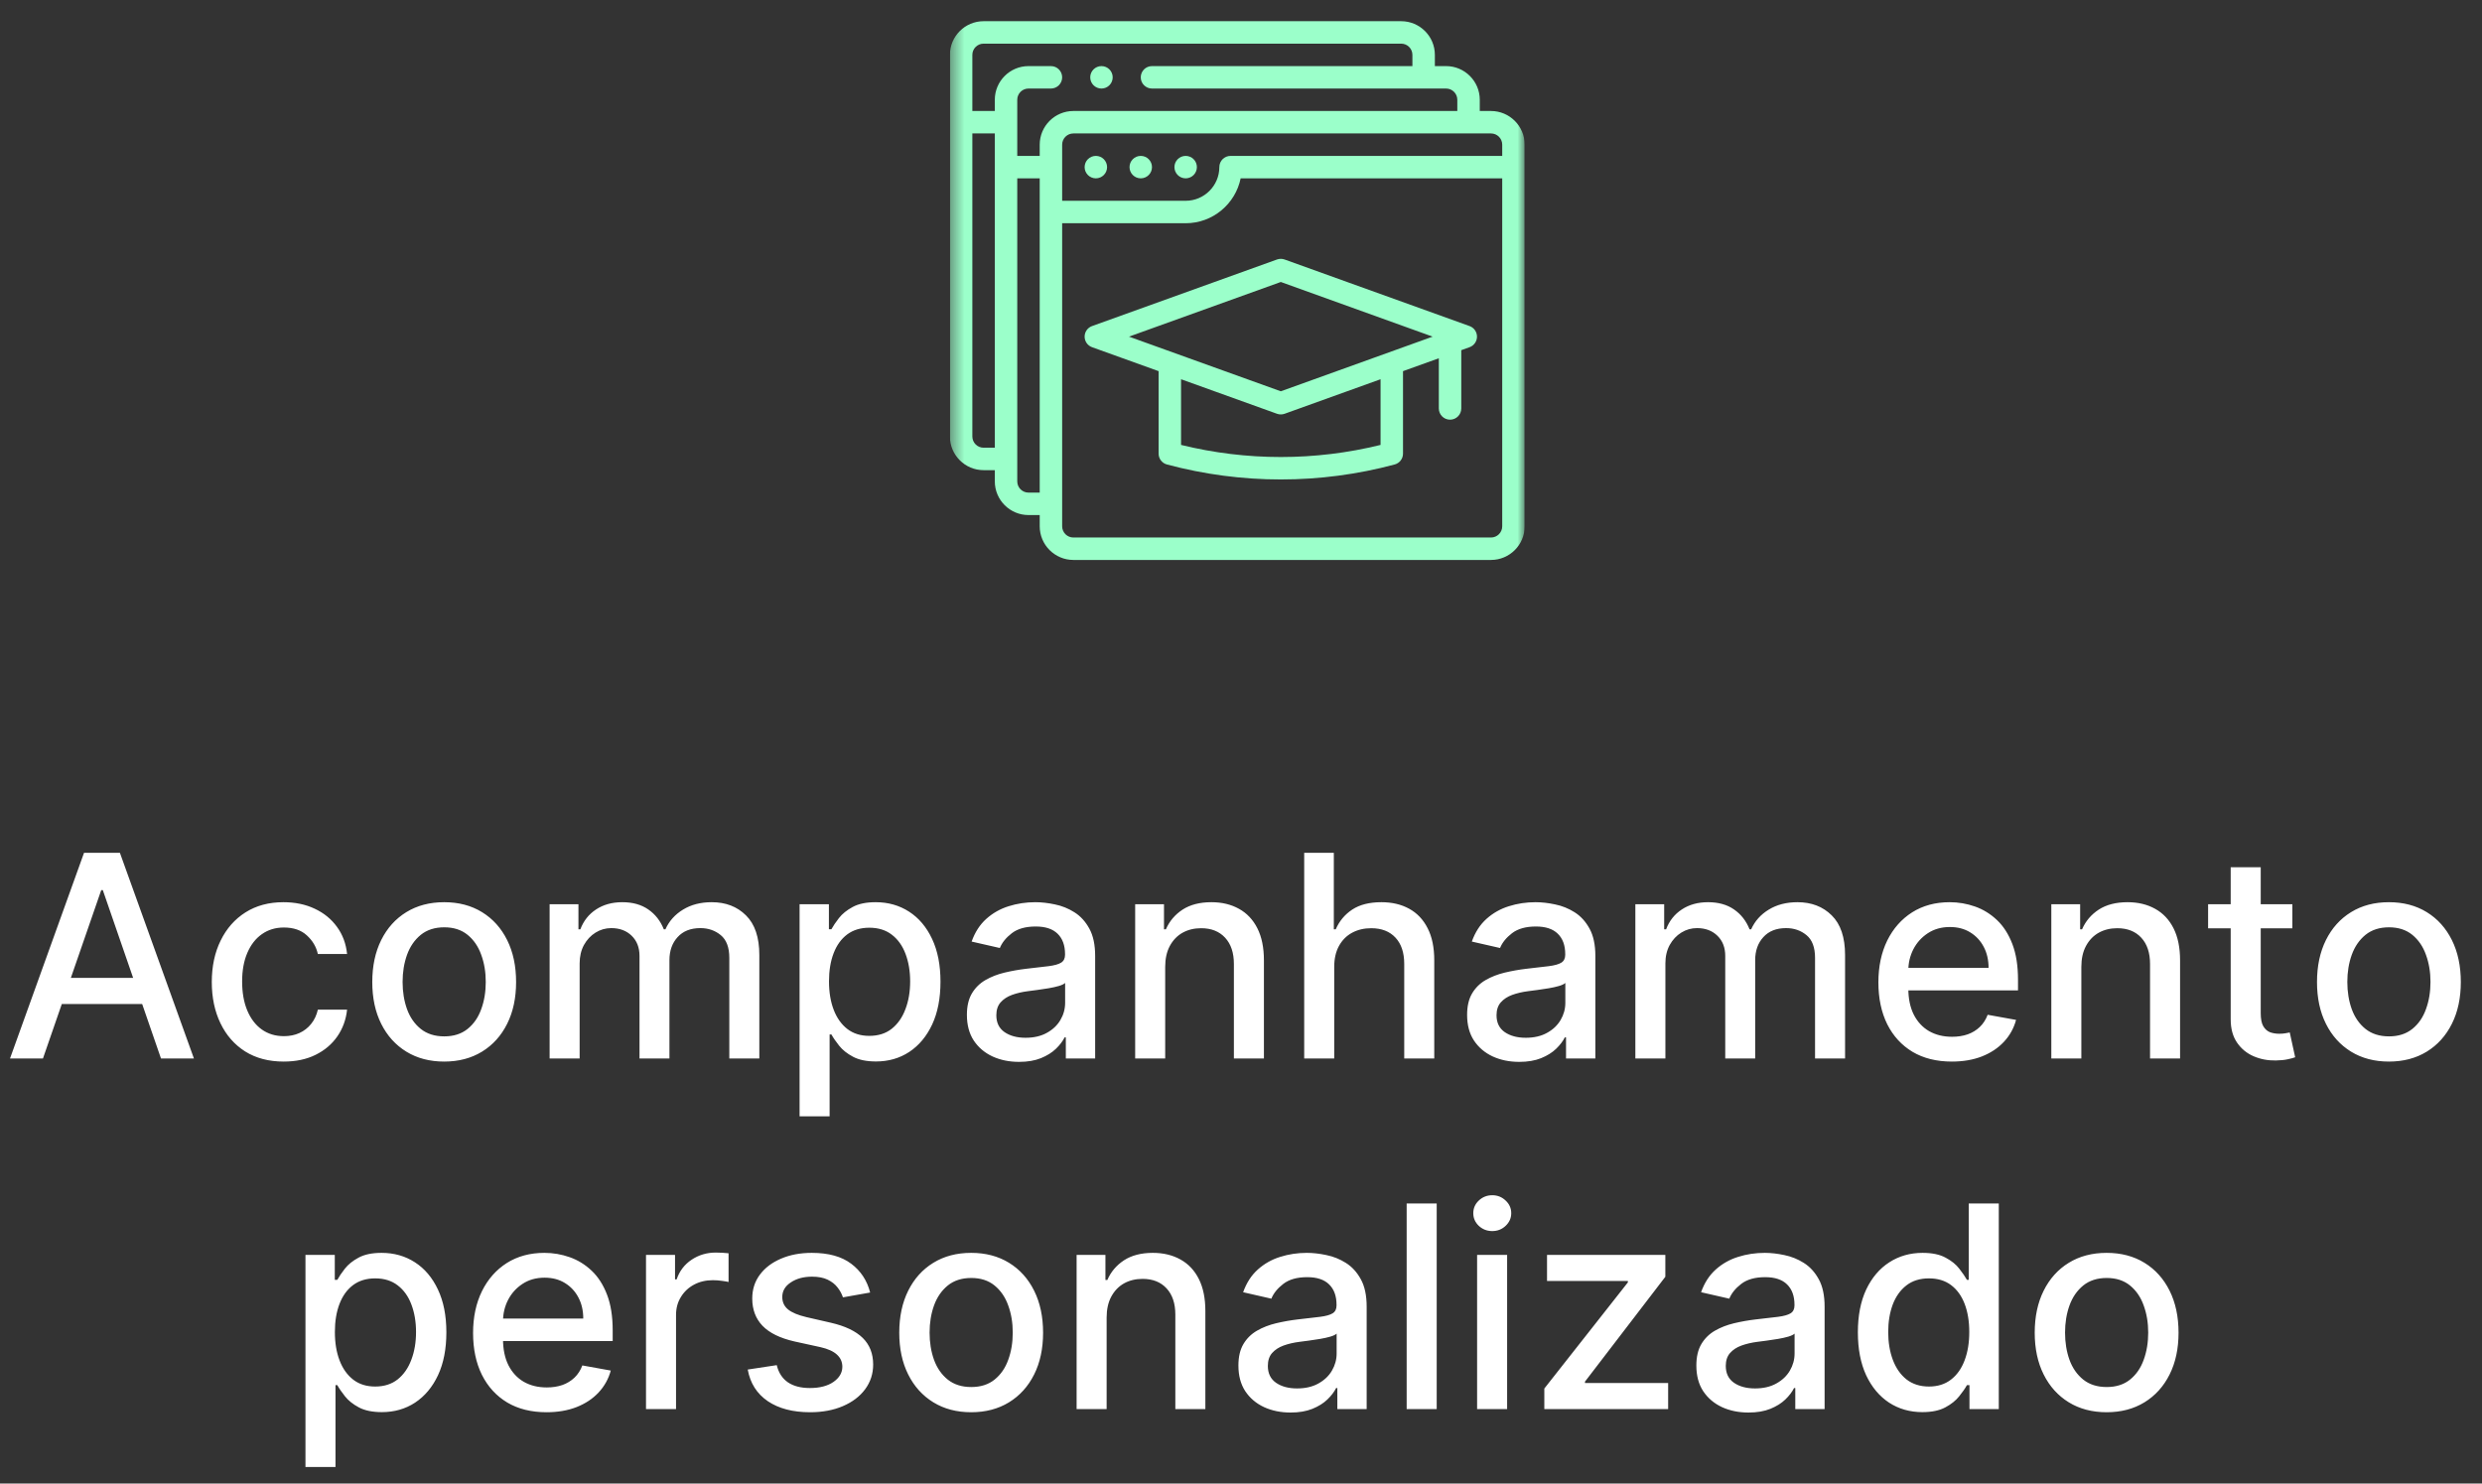
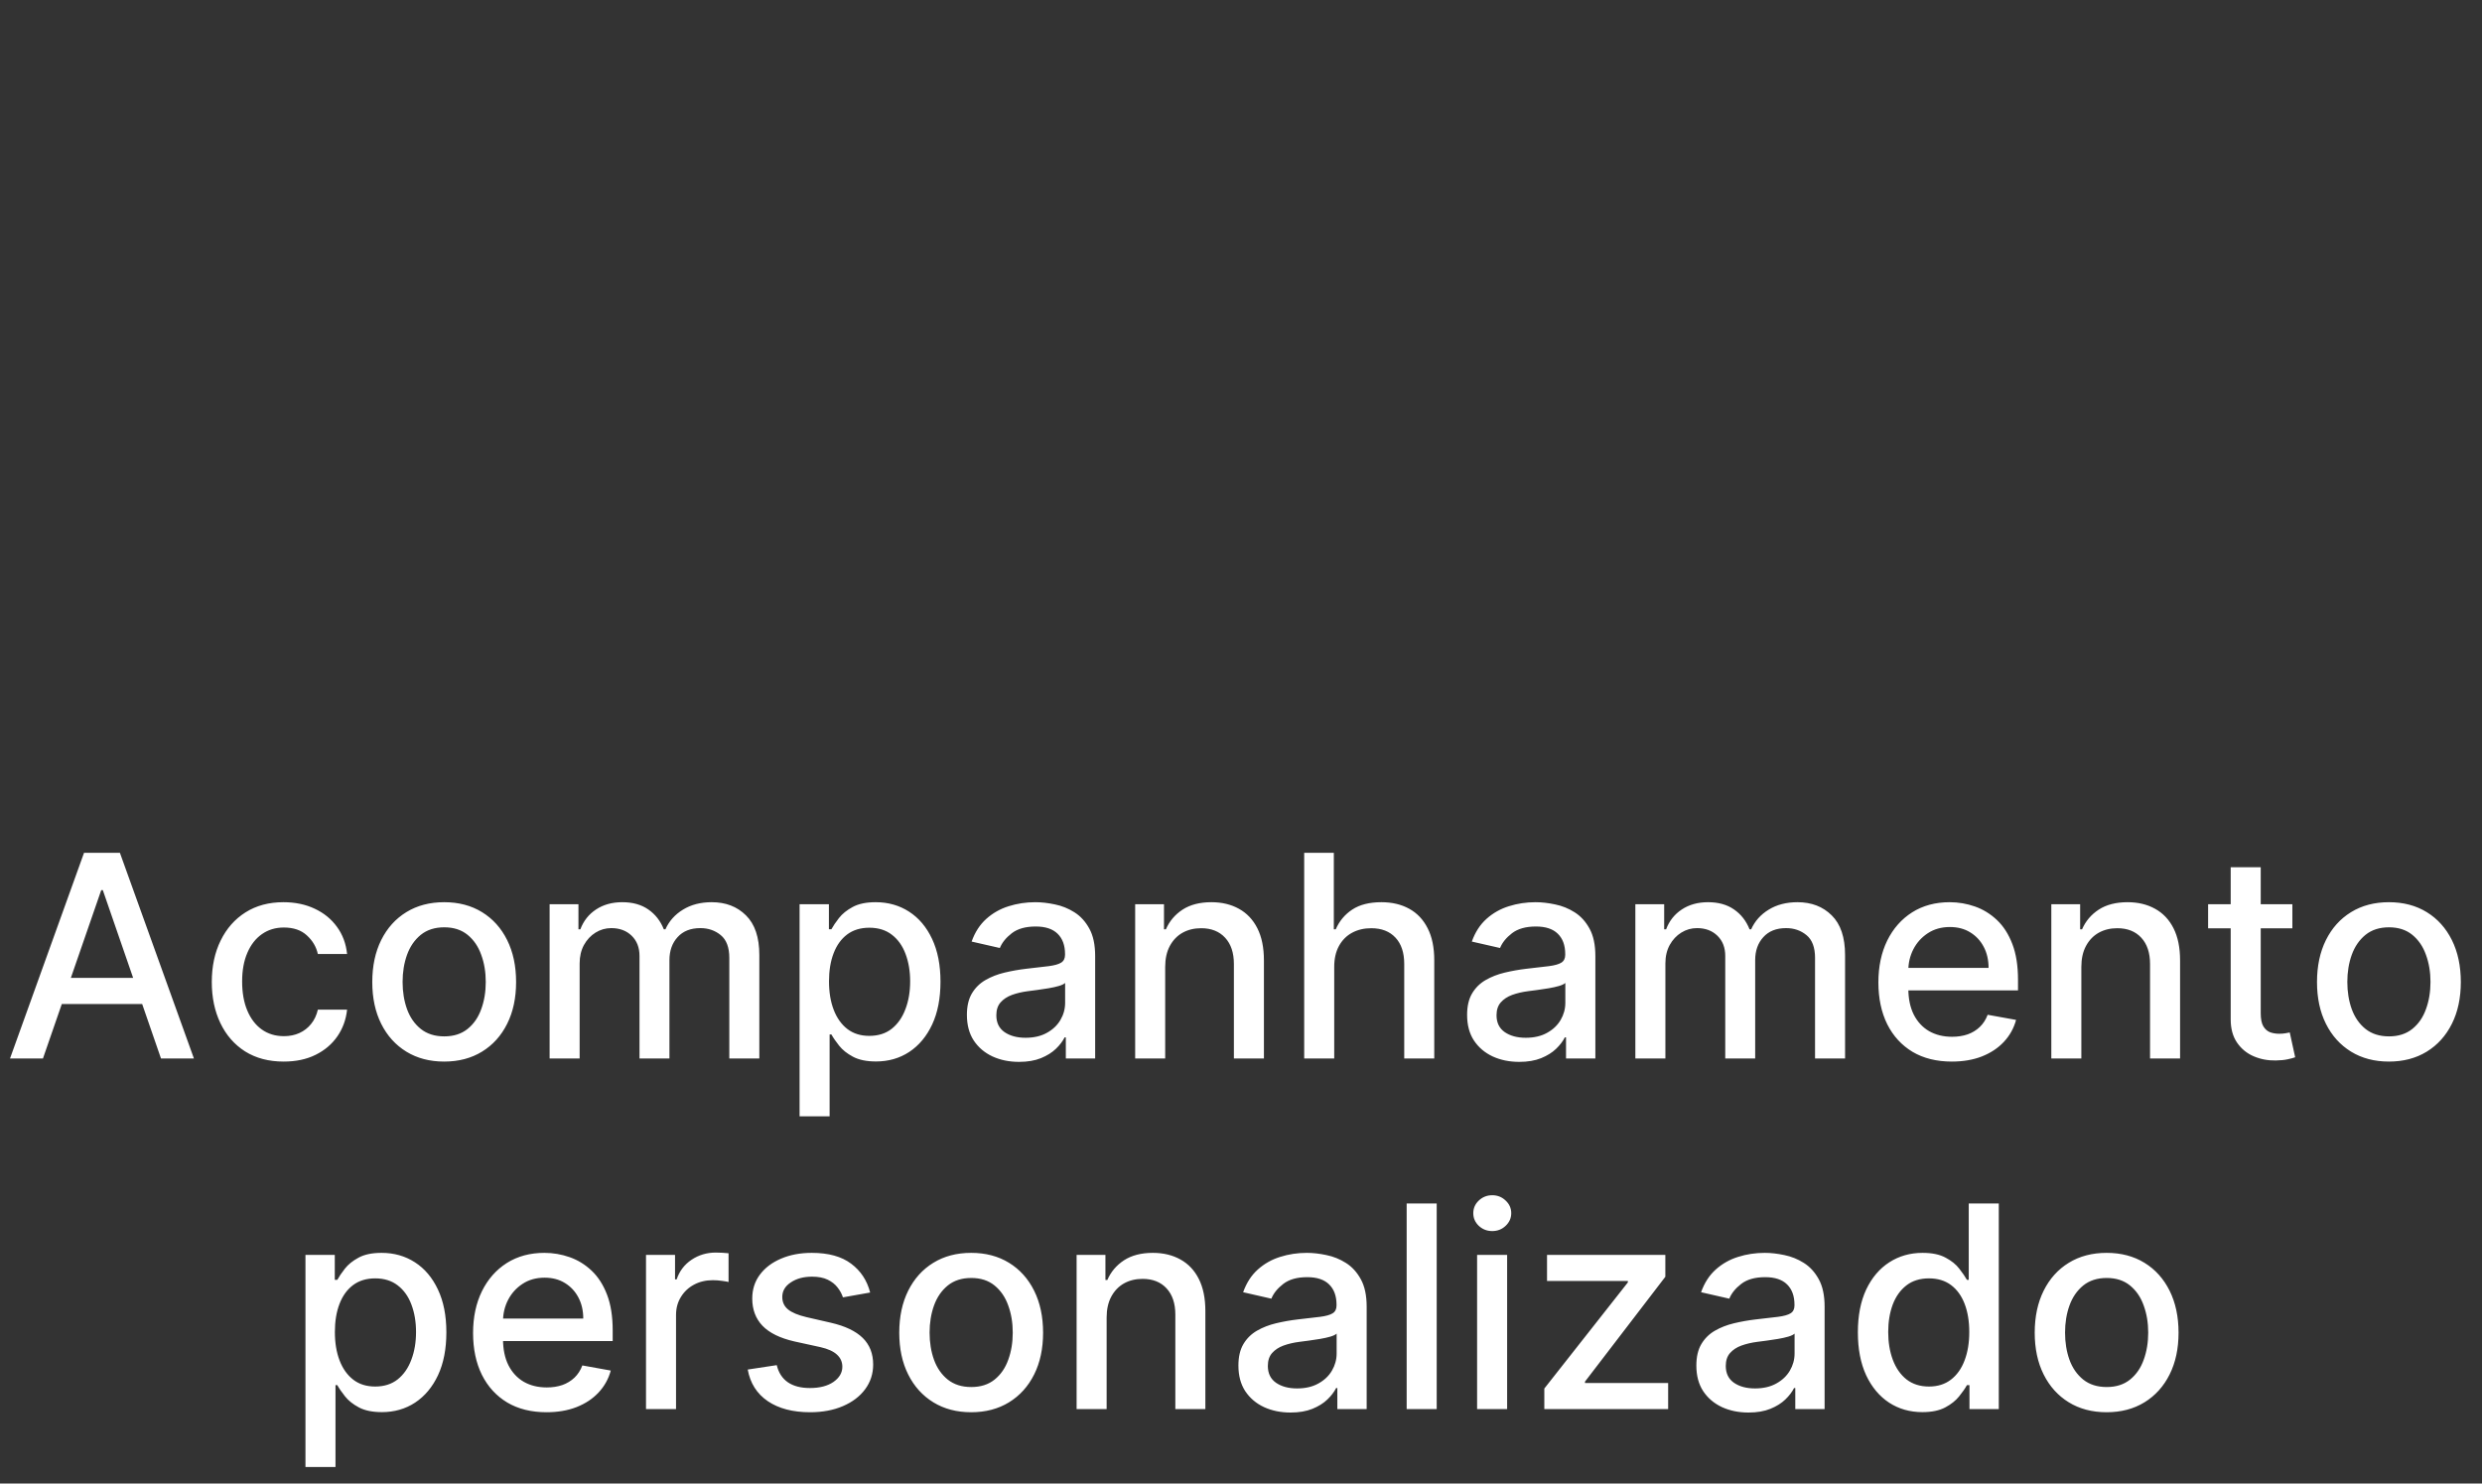
<svg xmlns="http://www.w3.org/2000/svg" width="184" height="110" viewBox="0 0 184 110" fill="none">
  <rect x="0" y="0" width="184" height="110" fill="#333333" stroke="none" />
  <g clip-path="url(#clip0_64_73)">
    <g clip-path="url(#clip1_64_73)">
      <g clip-path="url(#clip2_64_73)">
        <mask id="mask0_64_73" style="mask-type:luminance" maskUnits="userSpaceOnUse" x="70" y="0" width="44" height="43">
-           <path d="M113.03 0.24H70.42V42.85H113.03V0.24Z" fill="white" />
-         </mask>
+           </mask>
        <g mask="url(#mask0_64_73)">
          <path d="M110.533 8.23H109.701V7.397C109.701 6.021 108.581 4.901 107.204 4.901H106.372V4.068C106.372 2.692 105.252 1.572 103.875 1.572H72.916C71.54 1.572 70.42 2.692 70.42 4.068V32.364C70.42 33.74 71.54 34.86 72.916 34.86H73.749V35.693C73.749 37.069 74.869 38.189 76.246 38.189H77.078V39.022C77.078 40.398 78.198 41.518 79.575 41.518H110.533C111.91 41.518 113.03 40.398 113.03 39.022V10.726C113.03 9.35 111.91 8.23 110.533 8.23ZM111.365 10.726V11.559H91.226C90.766 11.559 90.394 11.931 90.394 12.391C90.394 13.767 89.273 14.887 87.897 14.887H78.742V10.726C78.742 10.267 79.116 9.894 79.575 9.894H110.533C110.992 9.894 111.365 10.267 111.365 10.726ZM72.916 3.236H103.875C104.334 3.236 104.707 3.609 104.707 4.068V4.901H85.4C84.941 4.901 84.568 5.273 84.568 5.733C84.568 6.192 84.941 6.565 85.4 6.565H107.204C107.663 6.565 108.036 6.938 108.036 7.397V8.23H79.575C78.198 8.23 77.078 9.35 77.078 10.726V11.558H75.413V7.397C75.413 6.938 75.787 6.565 76.246 6.565H77.91C78.37 6.565 78.742 6.192 78.742 5.733C78.742 5.273 78.37 4.901 77.91 4.901H76.246C74.869 4.901 73.749 6.021 73.749 7.397V8.229H72.084V4.068C72.084 3.609 72.458 3.236 72.916 3.236ZM72.916 33.196C72.458 33.196 72.084 32.823 72.084 32.364V9.894H73.749V33.196H72.916ZM76.246 36.525C75.787 36.525 75.413 36.151 75.413 35.693V13.223H77.078V36.525H76.246ZM110.533 39.854H79.575C79.116 39.854 78.742 39.481 78.742 39.022V16.552H87.897C89.906 16.552 91.588 15.12 91.974 13.223H111.365V39.022C111.365 39.481 110.992 39.854 110.533 39.854Z" fill="#9BFFCA" />
          <path d="M81.24 11.559C80.78 11.559 80.407 11.931 80.407 12.391C80.407 12.85 80.78 13.223 81.24 13.223C81.699 13.223 82.072 12.85 82.072 12.391C82.072 11.931 81.699 11.559 81.24 11.559Z" fill="#9BFFCA" />
          <path d="M84.569 11.559C84.109 11.559 83.736 11.931 83.736 12.391C83.736 12.85 84.109 13.223 84.569 13.223C85.029 13.223 85.401 12.85 85.401 12.391C85.401 11.931 85.028 11.559 84.569 11.559Z" fill="#9BFFCA" />
-           <path d="M87.898 11.559C87.438 11.559 87.065 11.931 87.065 12.391C87.065 12.85 87.438 13.223 87.898 13.223C88.357 13.223 88.73 12.85 88.73 12.391C88.73 11.931 88.357 11.559 87.898 11.559Z" fill="#9BFFCA" />
          <path d="M108.945 24.177L95.233 19.241C95.051 19.175 94.852 19.175 94.669 19.241L80.957 24.177C80.627 24.296 80.407 24.609 80.407 24.96C80.407 25.311 80.627 25.624 80.957 25.743L85.892 27.519V33.635C85.892 34.012 86.145 34.341 86.509 34.439C89.261 35.176 92.102 35.55 94.951 35.55C97.8 35.55 100.641 35.176 103.394 34.439C103.757 34.341 104.01 34.012 104.01 33.635V27.519L106.665 26.564V30.285C106.665 30.744 107.038 31.117 107.497 31.117C107.957 31.117 108.33 30.744 108.33 30.285V25.964L108.945 25.743C109.275 25.624 109.495 25.311 109.495 24.96C109.495 24.609 109.275 24.296 108.945 24.177ZM102.346 32.989C99.927 33.584 97.443 33.886 94.951 33.886C92.459 33.886 89.975 33.584 87.556 32.989V28.119L94.669 30.679C94.76 30.712 94.856 30.728 94.951 30.728C95.047 30.728 95.142 30.712 95.233 30.679L102.346 28.119L102.346 32.989ZM94.951 29.012L83.696 24.96L94.951 20.908L106.206 24.96L94.951 29.012Z" fill="#9BFFCA" />
-           <path d="M81.656 6.565C82.115 6.565 82.488 6.192 82.488 5.733C82.488 5.273 82.115 4.901 81.656 4.901C81.196 4.901 80.823 5.273 80.823 5.733C80.823 6.192 81.196 6.565 81.656 6.565Z" fill="#9BFFCA" />
        </g>
      </g>
    </g>
  </g>
  <path d="M3.185 78.48H0.743L6.23 63.231H8.888L14.376 78.48H11.934L7.623 66.001H7.504L3.185 78.48ZM3.595 72.508H11.517V74.444H3.595V72.508ZM21.032 78.711C19.925 78.711 18.973 78.46 18.173 77.959C17.379 77.453 16.768 76.755 16.342 75.867C15.915 74.978 15.701 73.96 15.701 72.814C15.701 71.652 15.92 70.627 16.357 69.739C16.793 68.845 17.409 68.148 18.203 67.646C18.997 67.145 19.933 66.894 21.01 66.894C21.879 66.894 22.653 67.056 23.333 67.378C24.013 67.696 24.562 68.143 24.979 68.719C25.401 69.294 25.651 69.967 25.731 70.736H23.564C23.445 70.2 23.172 69.739 22.745 69.352C22.323 68.964 21.757 68.771 21.047 68.771C20.427 68.771 19.883 68.934 19.417 69.262C18.955 69.585 18.595 70.046 18.337 70.647C18.079 71.243 17.95 71.948 17.95 72.762C17.95 73.596 18.076 74.315 18.33 74.921C18.583 75.526 18.94 75.996 19.402 76.328C19.868 76.661 20.417 76.827 21.047 76.827C21.469 76.827 21.852 76.75 22.194 76.596C22.541 76.437 22.832 76.212 23.065 75.919C23.303 75.626 23.47 75.273 23.564 74.861H25.731C25.651 75.601 25.41 76.261 25.009 76.842C24.606 77.423 24.068 77.879 23.393 78.212C22.723 78.544 21.936 78.711 21.032 78.711ZM32.929 78.711C31.857 78.711 30.921 78.465 30.122 77.974C29.323 77.482 28.702 76.795 28.26 75.911C27.819 75.028 27.598 73.995 27.598 72.814C27.598 71.627 27.819 70.59 28.26 69.701C28.702 68.813 29.323 68.123 30.122 67.632C30.921 67.14 31.857 66.894 32.929 66.894C34.001 66.894 34.937 67.14 35.736 67.632C36.535 68.123 37.156 68.813 37.597 69.701C38.039 70.59 38.26 71.627 38.26 72.814C38.26 73.995 38.039 75.028 37.597 75.911C37.156 76.795 36.535 77.482 35.736 77.974C34.937 78.465 34.001 78.711 32.929 78.711ZM32.936 76.842C33.631 76.842 34.207 76.658 34.664 76.291C35.12 75.924 35.458 75.435 35.676 74.824C35.9 74.214 36.011 73.541 36.011 72.806C36.011 72.077 35.9 71.406 35.676 70.796C35.458 70.18 35.12 69.687 34.664 69.314C34.207 68.942 33.631 68.756 32.936 68.756C32.236 68.756 31.656 68.942 31.194 69.314C30.737 69.687 30.397 70.18 30.174 70.796C29.956 71.406 29.846 72.077 29.846 72.806C29.846 73.541 29.956 74.214 30.174 74.824C30.397 75.435 30.737 75.924 31.194 76.291C31.656 76.658 32.236 76.842 32.936 76.842ZM40.745 78.48V67.043H42.882V68.905H43.023C43.262 68.274 43.651 67.783 44.192 67.43C44.733 67.073 45.381 66.894 46.136 66.894C46.9 66.894 47.541 67.073 48.057 67.43C48.578 67.788 48.963 68.279 49.211 68.905H49.33C49.603 68.294 50.037 67.808 50.633 67.445C51.229 67.078 51.938 66.894 52.762 66.894C53.8 66.894 54.646 67.219 55.301 67.87C55.962 68.52 56.292 69.5 56.292 70.811V78.48H54.066V71.019C54.066 70.245 53.855 69.684 53.433 69.337C53.011 68.989 52.507 68.815 51.921 68.815C51.196 68.815 50.633 69.039 50.231 69.486C49.829 69.927 49.628 70.496 49.628 71.191V78.48H47.409V70.878C47.409 70.257 47.215 69.758 46.828 69.381C46.441 69.004 45.937 68.815 45.317 68.815C44.895 68.815 44.505 68.927 44.148 69.15C43.795 69.369 43.51 69.674 43.291 70.066C43.078 70.458 42.971 70.913 42.971 71.429V78.48H40.745ZM59.276 82.769V67.043H61.45V68.897H61.636C61.765 68.659 61.951 68.384 62.194 68.071C62.438 67.758 62.775 67.485 63.207 67.252C63.639 67.014 64.21 66.894 64.919 66.894C65.843 66.894 66.667 67.128 67.391 67.594C68.116 68.061 68.684 68.734 69.097 69.612C69.513 70.491 69.722 71.548 69.722 72.784C69.722 74.02 69.516 75.08 69.104 75.963C68.692 76.842 68.126 77.519 67.406 77.996C66.687 78.468 65.865 78.703 64.942 78.703C64.247 78.703 63.678 78.587 63.237 78.353C62.8 78.12 62.457 77.847 62.209 77.534C61.961 77.222 61.77 76.944 61.636 76.701H61.502V82.769H59.276ZM61.457 72.762C61.457 73.566 61.574 74.271 61.807 74.876C62.04 75.482 62.378 75.956 62.82 76.298C63.261 76.636 63.803 76.805 64.443 76.805C65.108 76.805 65.664 76.629 66.111 76.276C66.558 75.919 66.895 75.435 67.123 74.824C67.357 74.214 67.473 73.526 67.473 72.762C67.473 72.007 67.359 71.33 67.131 70.729C66.907 70.128 66.57 69.654 66.118 69.307C65.671 68.959 65.113 68.786 64.443 68.786C63.798 68.786 63.252 68.952 62.805 69.284C62.363 69.617 62.028 70.081 61.8 70.677C61.571 71.272 61.457 71.967 61.457 72.762ZM75.544 78.733C74.82 78.733 74.165 78.599 73.579 78.331C72.993 78.058 72.529 77.663 72.186 77.147C71.849 76.631 71.68 75.998 71.68 75.249C71.68 74.603 71.804 74.072 72.052 73.655C72.301 73.238 72.636 72.908 73.058 72.665C73.48 72.422 73.951 72.238 74.472 72.114C74.993 71.99 75.525 71.895 76.066 71.831C76.751 71.751 77.307 71.687 77.734 71.637C78.16 71.583 78.471 71.496 78.664 71.377C78.858 71.258 78.955 71.064 78.955 70.796V70.744C78.955 70.094 78.771 69.59 78.404 69.232C78.041 68.875 77.5 68.696 76.781 68.696C76.031 68.696 75.44 68.863 75.008 69.195C74.582 69.523 74.286 69.888 74.122 70.29L72.03 69.813C72.278 69.118 72.641 68.557 73.117 68.13C73.599 67.699 74.152 67.386 74.778 67.192C75.403 66.994 76.061 66.894 76.751 66.894C77.207 66.894 77.691 66.949 78.203 67.058C78.719 67.162 79.2 67.356 79.647 67.639C80.099 67.922 80.469 68.326 80.757 68.853C81.044 69.374 81.188 70.051 81.188 70.885V78.48H79.014V76.916H78.925C78.781 77.204 78.565 77.487 78.277 77.765C77.989 78.043 77.619 78.274 77.168 78.458C76.716 78.641 76.175 78.733 75.544 78.733ZM76.028 76.946C76.644 76.946 77.17 76.825 77.607 76.581C78.049 76.338 78.384 76.02 78.612 75.628C78.846 75.231 78.962 74.807 78.962 74.355V72.881C78.883 72.96 78.729 73.035 78.501 73.104C78.277 73.169 78.022 73.226 77.734 73.275C77.446 73.32 77.165 73.362 76.892 73.402C76.619 73.437 76.391 73.466 76.207 73.491C75.775 73.546 75.381 73.638 75.023 73.767C74.671 73.896 74.388 74.082 74.174 74.325C73.966 74.564 73.862 74.881 73.862 75.278C73.862 75.829 74.065 76.246 74.472 76.529C74.879 76.807 75.398 76.946 76.028 76.946ZM86.38 71.689V78.48H84.154V67.043H86.291V68.905H86.432C86.695 68.299 87.107 67.813 87.668 67.445C88.234 67.078 88.946 66.894 89.805 66.894C90.584 66.894 91.267 67.058 91.853 67.386C92.438 67.709 92.892 68.19 93.215 68.83C93.538 69.471 93.699 70.262 93.699 71.206V78.48H91.473V71.474C91.473 70.645 91.257 69.997 90.825 69.53C90.393 69.059 89.8 68.823 89.046 68.823C88.529 68.823 88.07 68.934 87.668 69.158C87.271 69.381 86.956 69.709 86.722 70.141C86.494 70.568 86.38 71.084 86.38 71.689ZM98.911 71.689V78.48H96.685V63.231H98.881V68.905H99.023C99.291 68.289 99.7 67.8 100.251 67.438C100.802 67.076 101.522 66.894 102.411 66.894C103.195 66.894 103.88 67.056 104.466 67.378C105.056 67.701 105.513 68.183 105.836 68.823C106.163 69.458 106.327 70.252 106.327 71.206V78.48H104.101V71.474C104.101 70.635 103.885 69.984 103.453 69.523C103.021 69.056 102.421 68.823 101.651 68.823C101.125 68.823 100.653 68.934 100.236 69.158C99.824 69.381 99.499 69.709 99.261 70.141C99.028 70.568 98.911 71.084 98.911 71.689ZM112.626 78.733C111.901 78.733 111.246 78.599 110.66 78.331C110.075 78.058 109.611 77.663 109.268 77.147C108.931 76.631 108.762 75.998 108.762 75.249C108.762 74.603 108.886 74.072 109.134 73.655C109.382 73.238 109.717 72.908 110.139 72.665C110.561 72.422 111.033 72.238 111.554 72.114C112.075 71.99 112.606 71.895 113.147 71.831C113.832 71.751 114.388 71.687 114.815 71.637C115.242 71.583 115.552 71.496 115.746 71.377C115.939 71.258 116.036 71.064 116.036 70.796V70.744C116.036 70.094 115.853 69.59 115.485 69.232C115.123 68.875 114.582 68.696 113.862 68.696C113.113 68.696 112.522 68.863 112.09 69.195C111.663 69.523 111.368 69.888 111.204 70.29L109.112 69.813C109.36 69.118 109.722 68.557 110.199 68.13C110.68 67.699 111.234 67.386 111.859 67.192C112.485 66.994 113.142 66.894 113.832 66.894C114.289 66.894 114.773 66.949 115.284 67.058C115.801 67.162 116.282 67.356 116.729 67.639C117.18 67.922 117.55 68.326 117.838 68.853C118.126 69.374 118.27 70.051 118.27 70.885V78.48H116.096V76.916H116.007C115.863 77.204 115.647 77.487 115.359 77.765C115.071 78.043 114.701 78.274 114.249 78.458C113.798 78.641 113.257 78.733 112.626 78.733ZM113.11 76.946C113.726 76.946 114.252 76.825 114.689 76.581C115.13 76.338 115.465 76.02 115.694 75.628C115.927 75.231 116.044 74.807 116.044 74.355V72.881C115.964 72.96 115.81 73.035 115.582 73.104C115.359 73.169 115.103 73.226 114.815 73.275C114.527 73.32 114.247 73.362 113.974 73.402C113.701 73.437 113.472 73.466 113.289 73.491C112.857 73.546 112.462 73.638 112.105 73.767C111.753 73.896 111.47 74.082 111.256 74.325C111.048 74.564 110.943 74.881 110.943 75.278C110.943 75.829 111.147 76.246 111.554 76.529C111.961 76.807 112.48 76.946 113.11 76.946ZM121.235 78.48V67.043H123.372V68.905H123.514C123.752 68.274 124.142 67.783 124.683 67.43C125.224 67.073 125.871 66.894 126.626 66.894C127.39 66.894 128.031 67.073 128.547 67.43C129.068 67.788 129.453 68.279 129.701 68.905H129.82C130.093 68.294 130.528 67.808 131.123 67.445C131.719 67.078 132.429 66.894 133.253 66.894C134.29 66.894 135.136 67.219 135.792 67.87C136.452 68.52 136.782 69.5 136.782 70.811V78.48H134.556V71.019C134.556 70.245 134.345 69.684 133.923 69.337C133.501 68.989 132.997 68.815 132.411 68.815C131.687 68.815 131.123 69.039 130.721 69.486C130.319 69.927 130.118 70.496 130.118 71.191V78.48H127.899V70.878C127.899 70.257 127.706 69.758 127.318 69.381C126.931 69.004 126.427 68.815 125.807 68.815C125.385 68.815 124.995 68.927 124.638 69.15C124.286 69.369 124 69.674 123.782 70.066C123.568 70.458 123.462 70.913 123.462 71.429V78.48H121.235ZM144.695 78.711C143.568 78.711 142.598 78.47 141.784 77.989C140.975 77.502 140.349 76.82 139.907 75.941C139.471 75.057 139.252 74.022 139.252 72.836C139.252 71.665 139.471 70.632 139.907 69.739C140.349 68.845 140.965 68.148 141.754 67.646C142.548 67.145 143.476 66.894 144.539 66.894C145.184 66.894 145.809 67.001 146.415 67.215C147.02 67.428 147.564 67.763 148.046 68.22C148.527 68.676 148.907 69.27 149.185 69.999C149.463 70.724 149.602 71.605 149.602 72.642V73.432H140.51V71.764H147.42C147.42 71.178 147.301 70.659 147.063 70.208C146.824 69.751 146.489 69.391 146.057 69.128C145.631 68.865 145.129 68.734 144.553 68.734C143.928 68.734 143.382 68.887 142.915 69.195C142.454 69.498 142.096 69.895 141.843 70.386C141.595 70.873 141.471 71.402 141.471 71.972V73.275C141.471 74.04 141.605 74.69 141.873 75.226C142.146 75.762 142.526 76.172 143.012 76.455C143.499 76.733 144.067 76.872 144.717 76.872C145.139 76.872 145.524 76.812 145.871 76.693C146.219 76.569 146.519 76.385 146.772 76.142C147.025 75.899 147.219 75.599 147.353 75.241L149.46 75.621C149.291 76.241 148.989 76.785 148.552 77.251C148.12 77.713 147.576 78.073 146.921 78.331C146.271 78.584 145.529 78.711 144.695 78.711ZM154.298 71.689V78.48H152.072V67.043H154.209V68.905H154.35C154.613 68.299 155.025 67.813 155.586 67.445C156.152 67.078 156.864 66.894 157.723 66.894C158.502 66.894 159.185 67.058 159.771 67.386C160.356 67.709 160.811 68.19 161.133 68.83C161.456 69.471 161.617 70.262 161.617 71.206V78.48H159.391V71.474C159.391 70.645 159.175 69.997 158.743 69.53C158.311 69.059 157.718 68.823 156.964 68.823C156.447 68.823 155.988 68.934 155.586 69.158C155.189 69.381 154.874 69.709 154.641 70.141C154.412 70.568 154.298 71.084 154.298 71.689ZM169.942 67.043V68.83H163.695V67.043H169.942ZM165.37 64.303H167.596V75.122C167.596 75.554 167.661 75.879 167.79 76.097C167.919 76.311 168.085 76.457 168.289 76.537C168.497 76.611 168.723 76.648 168.966 76.648C169.145 76.648 169.301 76.636 169.435 76.611C169.569 76.586 169.673 76.566 169.748 76.552L170.15 78.391C170.021 78.44 169.837 78.49 169.599 78.54C169.361 78.594 169.063 78.624 168.706 78.629C168.12 78.639 167.574 78.535 167.067 78.316C166.561 78.098 166.152 77.76 165.839 77.304C165.526 76.847 165.37 76.274 165.37 75.584V64.303ZM177.099 78.711C176.027 78.711 175.091 78.465 174.292 77.974C173.493 77.482 172.872 76.795 172.43 75.911C171.988 75.028 171.768 73.995 171.768 72.814C171.768 71.627 171.988 70.59 172.43 69.701C172.872 68.813 173.493 68.123 174.292 67.632C175.091 67.14 176.027 66.894 177.099 66.894C178.171 66.894 179.107 67.14 179.906 67.632C180.705 68.123 181.325 68.813 181.767 69.701C182.209 70.59 182.43 71.627 182.43 72.814C182.43 73.995 182.209 75.028 181.767 75.911C181.325 76.795 180.705 77.482 179.906 77.974C179.107 78.465 178.171 78.711 177.099 78.711ZM177.106 76.842C177.801 76.842 178.377 76.658 178.834 76.291C179.29 75.924 179.628 75.435 179.846 74.824C180.07 74.214 180.181 73.541 180.181 72.806C180.181 72.077 180.07 71.406 179.846 70.796C179.628 70.18 179.29 69.687 178.834 69.314C178.377 68.942 177.801 68.756 177.106 68.756C176.406 68.756 175.826 68.942 175.364 69.314C174.907 69.687 174.567 70.18 174.344 70.796C174.125 71.406 174.016 72.077 174.016 72.806C174.016 73.541 174.125 74.214 174.344 74.824C174.567 75.435 174.907 75.924 175.364 76.291C175.826 76.658 176.406 76.842 177.106 76.842ZM22.645 108.769V93.043H24.819V94.897H25.005C25.134 94.659 25.32 94.384 25.563 94.071C25.806 93.758 26.144 93.485 26.576 93.252C27.008 93.014 27.578 92.894 28.288 92.894C29.212 92.894 30.036 93.128 30.76 93.594C31.485 94.061 32.053 94.734 32.465 95.612C32.882 96.491 33.091 97.548 33.091 98.784C33.091 100.02 32.885 101.08 32.473 101.963C32.061 102.842 31.495 103.519 30.775 103.996C30.055 104.468 29.234 104.703 28.311 104.703C27.616 104.703 27.047 104.587 26.606 104.353C26.169 104.12 25.826 103.847 25.578 103.534C25.33 103.222 25.139 102.944 25.005 102.7H24.871V108.769H22.645ZM24.826 98.762C24.826 99.566 24.943 100.271 25.176 100.876C25.409 101.482 25.747 101.956 26.189 102.298C26.63 102.636 27.172 102.805 27.812 102.805C28.477 102.805 29.033 102.628 29.48 102.276C29.926 101.919 30.264 101.435 30.492 100.824C30.726 100.214 30.842 99.526 30.842 98.762C30.842 98.007 30.728 97.33 30.5 96.729C30.276 96.128 29.939 95.654 29.487 95.307C29.04 94.959 28.482 94.786 27.812 94.786C27.166 94.786 26.62 94.952 26.174 95.284C25.732 95.617 25.397 96.081 25.169 96.677C24.94 97.272 24.826 97.967 24.826 98.762ZM40.514 104.711C39.387 104.711 38.417 104.47 37.603 103.989C36.794 103.502 36.168 102.82 35.727 101.941C35.29 101.057 35.071 100.022 35.071 98.836C35.071 97.665 35.29 96.632 35.727 95.739C36.168 94.845 36.784 94.148 37.573 93.646C38.367 93.145 39.296 92.894 40.358 92.894C41.003 92.894 41.629 93.001 42.234 93.215C42.84 93.428 43.383 93.763 43.865 94.22C44.346 94.676 44.726 95.27 45.004 95.999C45.282 96.724 45.421 97.605 45.421 98.642V99.432H36.33V97.764H43.239C43.239 97.178 43.12 96.659 42.882 96.208C42.644 95.751 42.309 95.391 41.877 95.128C41.45 94.865 40.949 94.734 40.373 94.734C39.747 94.734 39.201 94.887 38.735 95.195C38.273 95.498 37.916 95.895 37.663 96.386C37.414 96.873 37.29 97.402 37.29 97.972V99.275C37.29 100.04 37.424 100.69 37.692 101.226C37.965 101.762 38.345 102.172 38.831 102.455C39.318 102.733 39.886 102.872 40.536 102.872C40.959 102.872 41.343 102.812 41.691 102.693C42.038 102.569 42.338 102.385 42.592 102.142C42.845 101.899 43.038 101.598 43.172 101.241L45.279 101.621C45.111 102.241 44.808 102.785 44.371 103.251C43.939 103.713 43.396 104.073 42.74 104.331C42.09 104.584 41.348 104.711 40.514 104.711ZM47.891 104.48V93.043H50.043V94.86H50.162C50.37 94.245 50.738 93.761 51.264 93.408C51.795 93.051 52.396 92.872 53.066 92.872C53.205 92.872 53.369 92.877 53.557 92.887C53.751 92.897 53.902 92.909 54.011 92.924V95.054C53.922 95.029 53.763 95.002 53.535 94.972C53.307 94.937 53.078 94.92 52.85 94.92C52.324 94.92 51.855 95.031 51.443 95.255C51.036 95.473 50.713 95.778 50.475 96.171C50.236 96.558 50.117 96.999 50.117 97.496V104.48H47.891ZM64.508 95.835L62.49 96.193C62.406 95.935 62.272 95.689 62.088 95.456C61.91 95.222 61.666 95.031 61.358 94.882C61.051 94.734 60.666 94.659 60.205 94.659C59.574 94.659 59.048 94.8 58.626 95.084C58.204 95.361 57.993 95.721 57.993 96.163C57.993 96.545 58.135 96.853 58.417 97.086C58.7 97.32 59.157 97.511 59.788 97.66L61.604 98.077C62.657 98.32 63.441 98.695 63.957 99.201C64.473 99.707 64.731 100.365 64.731 101.174C64.731 101.859 64.533 102.47 64.136 103.006C63.744 103.537 63.195 103.954 62.49 104.257C61.79 104.559 60.979 104.711 60.056 104.711C58.775 104.711 57.73 104.438 56.921 103.892C56.112 103.341 55.615 102.559 55.432 101.546L57.584 101.219C57.718 101.78 57.993 102.204 58.41 102.492C58.827 102.775 59.37 102.916 60.041 102.916C60.77 102.916 61.354 102.765 61.79 102.462C62.227 102.154 62.446 101.78 62.446 101.338C62.446 100.98 62.312 100.68 62.044 100.437C61.781 100.194 61.376 100.01 60.83 99.886L58.894 99.462C57.827 99.218 57.038 98.831 56.526 98.3C56.02 97.769 55.767 97.096 55.767 96.282C55.767 95.607 55.955 95.016 56.333 94.51C56.71 94.004 57.231 93.609 57.896 93.326C58.561 93.038 59.323 92.894 60.182 92.894C61.418 92.894 62.391 93.162 63.101 93.699C63.811 94.23 64.28 94.942 64.508 95.835ZM71.997 104.711C70.924 104.711 69.989 104.465 69.19 103.974C68.39 103.482 67.77 102.795 67.328 101.911C66.886 101.028 66.665 99.995 66.665 98.814C66.665 97.627 66.886 96.59 67.328 95.701C67.77 94.813 68.39 94.123 69.19 93.632C69.989 93.14 70.924 92.894 71.997 92.894C73.069 92.894 74.004 93.14 74.804 93.632C75.603 94.123 76.223 94.813 76.665 95.701C77.107 96.59 77.328 97.627 77.328 98.814C77.328 99.995 77.107 101.028 76.665 101.911C76.223 102.795 75.603 103.482 74.804 103.974C74.004 104.465 73.069 104.711 71.997 104.711ZM72.004 102.842C72.699 102.842 73.275 102.658 73.731 102.291C74.188 101.924 74.526 101.435 74.744 100.824C74.968 100.214 75.079 99.541 75.079 98.806C75.079 98.077 74.968 97.406 74.744 96.796C74.526 96.18 74.188 95.687 73.731 95.314C73.275 94.942 72.699 94.756 72.004 94.756C71.304 94.756 70.723 94.942 70.262 95.314C69.805 95.687 69.465 96.18 69.242 96.796C69.023 97.406 68.914 98.077 68.914 98.806C68.914 99.541 69.023 100.214 69.242 100.824C69.465 101.435 69.805 101.924 70.262 102.291C70.723 102.658 71.304 102.842 72.004 102.842ZM82.039 97.689V104.48H79.813V93.043H81.95V94.905H82.091C82.354 94.299 82.766 93.813 83.327 93.445C83.893 93.078 84.605 92.894 85.464 92.894C86.243 92.894 86.926 93.058 87.512 93.386C88.097 93.709 88.552 94.19 88.874 94.83C89.197 95.471 89.358 96.262 89.358 97.206V104.48H87.132V97.474C87.132 96.645 86.916 95.997 86.484 95.53C86.052 95.059 85.459 94.823 84.705 94.823C84.188 94.823 83.729 94.934 83.327 95.158C82.93 95.381 82.615 95.709 82.382 96.141C82.153 96.568 82.039 97.084 82.039 97.689ZM95.672 104.733C94.948 104.733 94.292 104.599 93.707 104.331C93.121 104.058 92.657 103.663 92.314 103.147C91.977 102.631 91.808 101.998 91.808 101.249C91.808 100.603 91.932 100.072 92.18 99.655C92.428 99.238 92.763 98.908 93.185 98.665C93.607 98.422 94.079 98.238 94.6 98.114C95.121 97.99 95.652 97.895 96.193 97.831C96.878 97.751 97.434 97.687 97.861 97.637C98.288 97.583 98.598 97.496 98.792 97.377C98.986 97.258 99.082 97.064 99.082 96.796V96.744C99.082 96.094 98.899 95.59 98.531 95.232C98.169 94.875 97.628 94.696 96.908 94.696C96.159 94.696 95.568 94.863 95.136 95.195C94.709 95.523 94.414 95.888 94.25 96.29L92.158 95.813C92.406 95.118 92.768 94.557 93.245 94.13C93.726 93.699 94.28 93.386 94.905 93.192C95.531 92.994 96.188 92.894 96.878 92.894C97.335 92.894 97.819 92.949 98.33 93.058C98.847 93.162 99.328 93.356 99.775 93.639C100.227 93.922 100.596 94.326 100.884 94.853C101.172 95.374 101.316 96.051 101.316 96.885V104.48H99.142V102.916H99.053C98.909 103.204 98.693 103.487 98.405 103.765C98.117 104.043 97.747 104.274 97.295 104.458C96.844 104.641 96.303 104.733 95.672 104.733ZM96.156 102.946C96.772 102.946 97.298 102.825 97.735 102.581C98.177 102.338 98.511 102.02 98.74 101.628C98.973 101.231 99.09 100.807 99.09 100.355V98.881C99.01 98.96 98.856 99.035 98.628 99.104C98.405 99.169 98.149 99.226 97.861 99.275C97.573 99.32 97.293 99.362 97.02 99.402C96.747 99.437 96.519 99.466 96.335 99.491C95.903 99.546 95.508 99.638 95.151 99.767C94.799 99.896 94.516 100.082 94.302 100.325C94.094 100.564 93.99 100.881 93.99 101.278C93.99 101.829 94.193 102.246 94.6 102.529C95.007 102.807 95.526 102.946 96.156 102.946ZM106.508 89.231V104.48H104.281V89.231H106.508ZM109.503 104.48V93.043H111.729V104.48H109.503ZM110.627 91.279C110.24 91.279 109.907 91.15 109.629 90.891C109.356 90.628 109.22 90.316 109.22 89.953C109.22 89.586 109.356 89.273 109.629 89.015C109.907 88.752 110.24 88.621 110.627 88.621C111.014 88.621 111.344 88.752 111.617 89.015C111.895 89.273 112.034 89.586 112.034 89.953C112.034 90.316 111.895 90.628 111.617 90.891C111.344 91.15 111.014 91.279 110.627 91.279ZM114.486 104.48V102.954L120.681 95.084V94.979H114.687V93.043H123.458V94.666L117.501 102.44V102.544H123.666V104.48H114.486ZM129.621 104.733C128.896 104.733 128.241 104.599 127.655 104.331C127.07 104.058 126.606 103.663 126.263 103.147C125.925 102.631 125.757 101.998 125.757 101.249C125.757 100.603 125.881 100.072 126.129 99.655C126.377 99.238 126.712 98.908 127.134 98.665C127.556 98.422 128.028 98.238 128.549 98.114C129.07 97.99 129.601 97.895 130.142 97.831C130.827 97.751 131.383 97.687 131.81 97.637C132.237 97.583 132.547 97.496 132.741 97.377C132.934 97.258 133.031 97.064 133.031 96.796V96.744C133.031 96.094 132.848 95.59 132.48 95.232C132.118 94.875 131.577 94.696 130.857 94.696C130.107 94.696 129.517 94.863 129.085 95.195C128.658 95.523 128.363 95.888 128.199 96.29L126.107 95.813C126.355 95.118 126.717 94.557 127.194 94.13C127.675 93.699 128.229 93.386 128.854 93.192C129.48 92.994 130.137 92.894 130.827 92.894C131.284 92.894 131.768 92.949 132.279 93.058C132.795 93.162 133.277 93.356 133.724 93.639C134.175 93.922 134.545 94.326 134.833 94.853C135.121 95.374 135.265 96.051 135.265 96.885V104.48H133.091V102.916H133.001C132.857 103.204 132.642 103.487 132.354 103.765C132.066 104.043 131.696 104.274 131.244 104.458C130.792 104.641 130.251 104.733 129.621 104.733ZM130.105 102.946C130.721 102.946 131.247 102.825 131.683 102.581C132.125 102.338 132.46 102.02 132.689 101.628C132.922 101.231 133.039 100.807 133.039 100.355V98.881C132.959 98.96 132.805 99.035 132.577 99.104C132.354 99.169 132.098 99.226 131.81 99.275C131.522 99.32 131.242 99.362 130.969 99.402C130.696 99.437 130.467 99.466 130.284 99.491C129.852 99.546 129.457 99.638 129.1 99.767C128.747 99.896 128.464 100.082 128.251 100.325C128.043 100.564 127.938 100.881 127.938 101.278C127.938 101.829 128.142 102.246 128.549 102.529C128.956 102.807 129.475 102.946 130.105 102.946ZM142.511 104.703C141.588 104.703 140.764 104.468 140.039 103.996C139.32 103.519 138.754 102.842 138.342 101.963C137.935 101.08 137.731 100.02 137.731 98.784C137.731 97.548 137.937 96.491 138.349 95.612C138.766 94.734 139.337 94.061 140.062 93.594C140.787 93.128 141.608 92.894 142.526 92.894C143.236 92.894 143.807 93.014 144.239 93.252C144.676 93.485 145.013 93.758 145.251 94.071C145.495 94.384 145.683 94.659 145.817 94.897H145.951V89.231H148.178V104.48H146.004V102.7H145.817C145.683 102.944 145.49 103.222 145.237 103.534C144.988 103.847 144.646 104.12 144.209 104.353C143.772 104.587 143.206 104.703 142.511 104.703ZM143.003 102.805C143.643 102.805 144.184 102.636 144.626 102.298C145.073 101.956 145.41 101.482 145.639 100.876C145.872 100.271 145.989 99.566 145.989 98.762C145.989 97.967 145.874 97.272 145.646 96.677C145.418 96.081 145.083 95.617 144.641 95.284C144.199 94.952 143.653 94.786 143.003 94.786C142.333 94.786 141.774 94.959 141.328 95.307C140.881 95.654 140.543 96.128 140.315 96.729C140.092 97.33 139.98 98.007 139.98 98.762C139.98 99.526 140.094 100.214 140.322 100.824C140.551 101.435 140.888 101.919 141.335 102.276C141.787 102.628 142.343 102.805 143.003 102.805ZM156.173 104.711C155.1 104.711 154.165 104.465 153.365 103.974C152.566 103.482 151.946 102.795 151.504 101.911C151.062 101.028 150.841 99.995 150.841 98.814C150.841 97.627 151.062 96.59 151.504 95.701C151.946 94.813 152.566 94.123 153.365 93.632C154.165 93.14 155.1 92.894 156.173 92.894C157.245 92.894 158.18 93.14 158.98 93.632C159.779 94.123 160.399 94.813 160.841 95.701C161.283 96.59 161.504 97.627 161.504 98.814C161.504 99.995 161.283 101.028 160.841 101.911C160.399 102.795 159.779 103.482 158.98 103.974C158.18 104.465 157.245 104.711 156.173 104.711ZM156.18 102.842C156.875 102.842 157.451 102.658 157.907 102.291C158.364 101.924 158.702 101.435 158.92 100.824C159.143 100.214 159.255 99.541 159.255 98.806C159.255 98.077 159.143 97.406 158.92 96.796C158.702 96.18 158.364 95.687 157.907 95.314C157.451 94.942 156.875 94.756 156.18 94.756C155.48 94.756 154.899 94.942 154.438 95.314C153.981 95.687 153.641 96.18 153.418 96.796C153.199 97.406 153.09 98.077 153.09 98.806C153.09 99.541 153.199 100.214 153.418 100.824C153.641 101.435 153.981 101.924 154.438 102.291C154.899 102.658 155.48 102.842 156.18 102.842Z" fill="white" />
  <defs>
    <clipPath id="clip0_64_73">
-       <rect width="42.61" height="42.61" fill="white" transform="translate(70.42 0.24)" />
-     </clipPath>
+       </clipPath>
    <clipPath id="clip1_64_73">
      <rect width="42.61" height="42.61" fill="white" transform="translate(70.42 0.24)" />
    </clipPath>
    <clipPath id="clip2_64_73">
      <rect width="42.61" height="42.61" fill="white" transform="translate(70.42 0.24)" />
    </clipPath>
  </defs>
</svg>